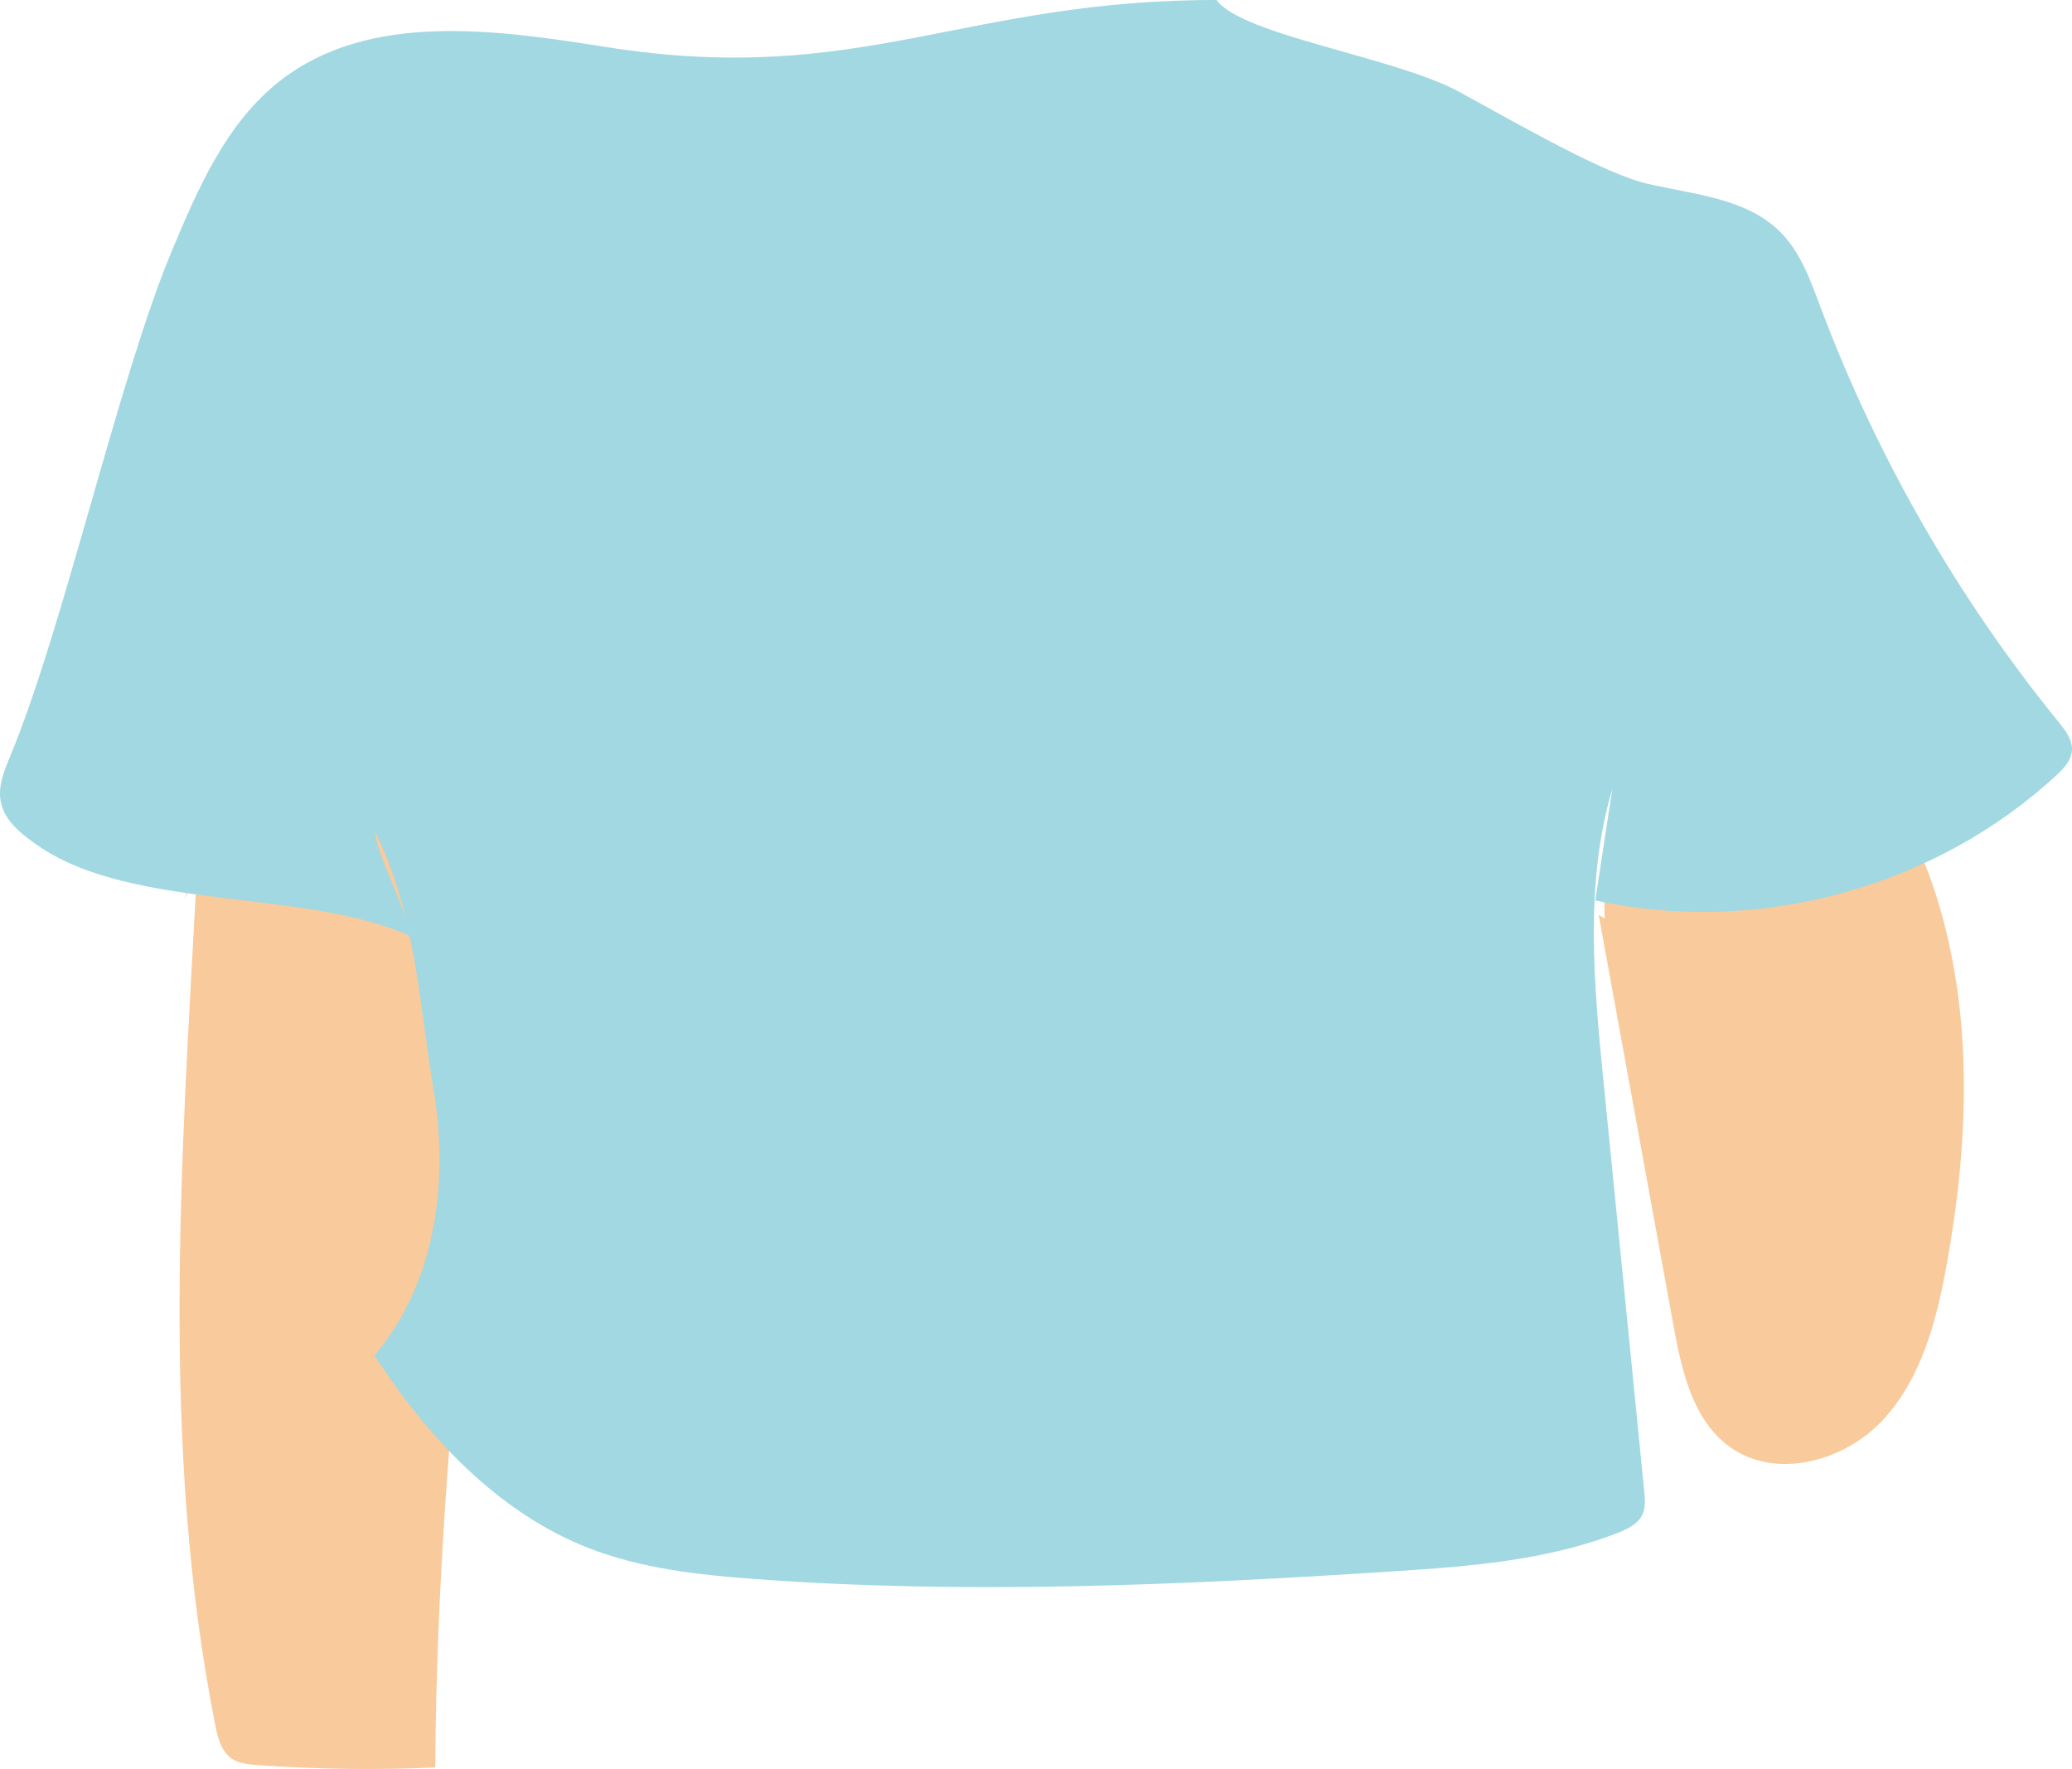
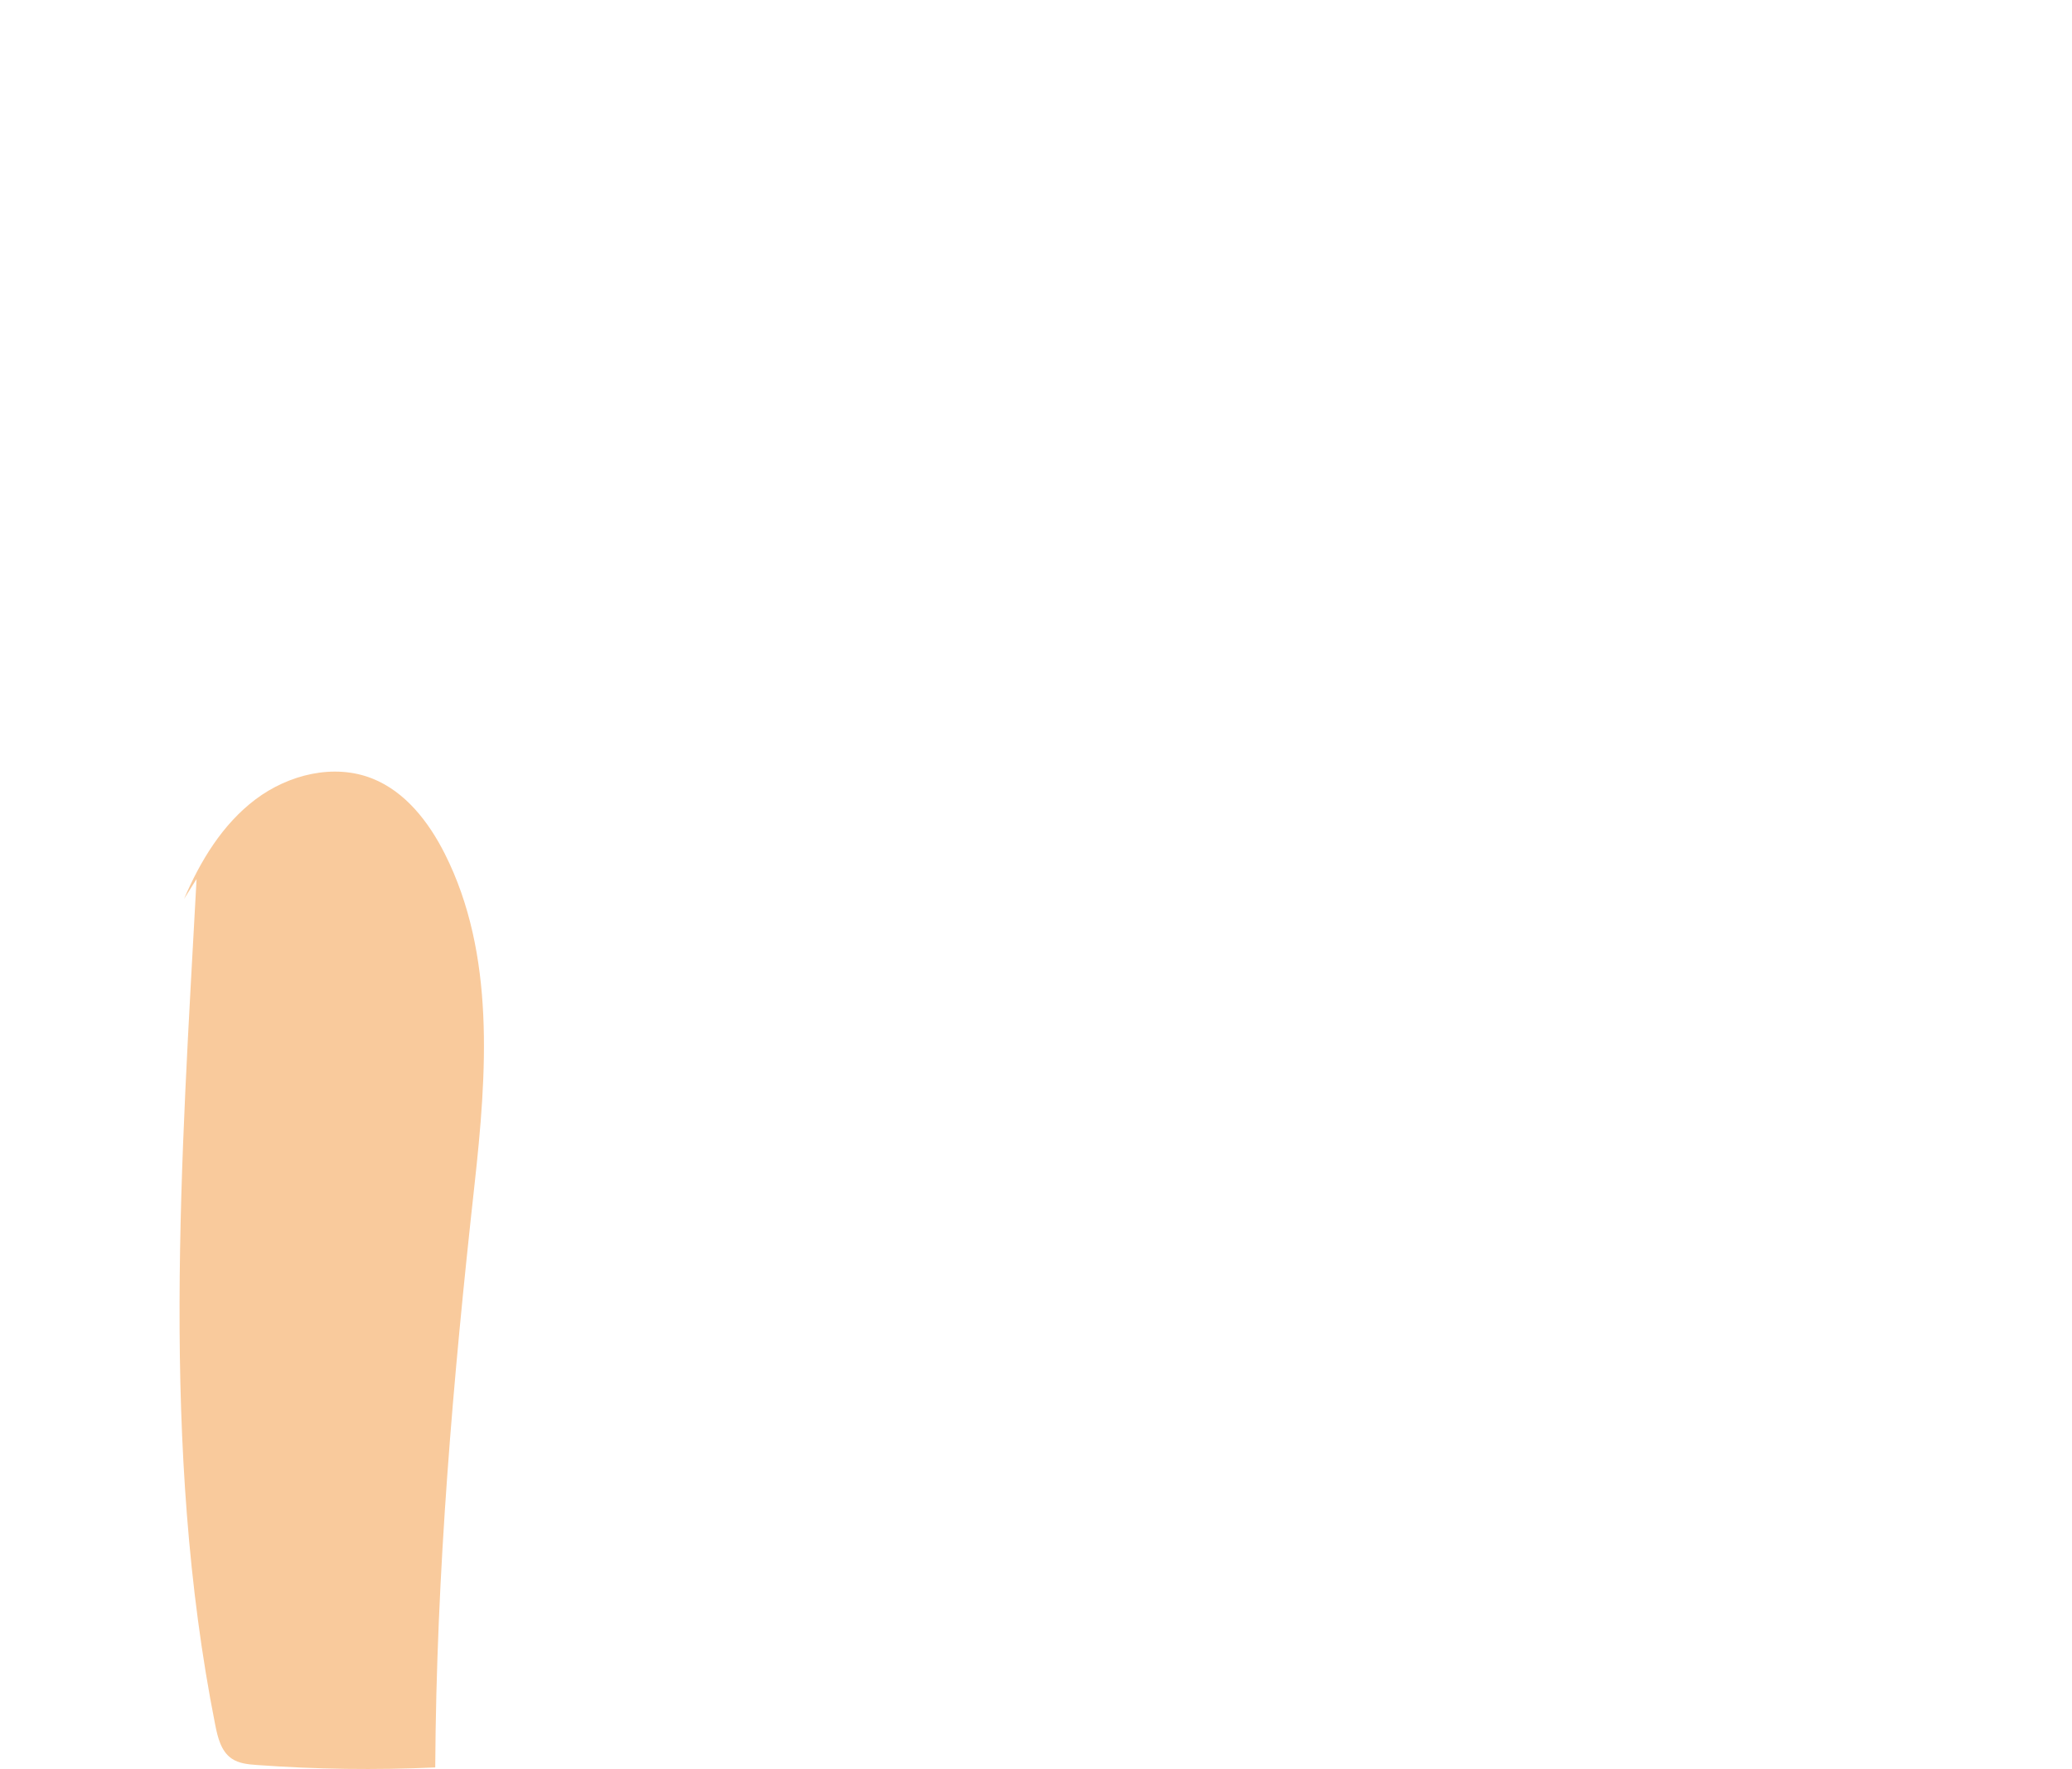
<svg xmlns="http://www.w3.org/2000/svg" id="_レイヤー_2" viewBox="0 0 126.899 108.321">
  <defs>
    <style>.cls-1{fill:#f9ca9c;}.cls-2{fill:#a1d8e2;}</style>
  </defs>
  <g id="main">
    <g id="center-3">
      <g id="human14">
        <g id="human14-body_asset-item">
          <path class="cls-1" d="M12.039,53.823c-.928,17.214-2.231,34.779,1.14,51.784.153.772.355,1.622,1.002,2.07.441.306,1.004.359,1.539.398,3.638.266,7.292.316,10.936.15.07-11.974,1.089-23.742,2.402-35.644.756-6.853,1.289-14.146-1.816-20.302-.982-1.947-2.412-3.8-4.438-4.606-2.352-.935-5.13-.249-7.152,1.273-2.022,1.523-3.382,3.77-4.379,6.097" />
-           <path class="cls-1" d="M97.912,56.026c1.525,8.373,3.05,16.746,4.575,25.119.504,2.765,1.175,5.806,3.451,7.453,2.819,2.039,7.032.889,9.394-1.666,2.362-2.555,3.28-6.102,3.898-9.526,1.347-7.454,1.644-15.265-.625-22.492-1.219-3.883-3.316-7.698-6.774-9.843-3.458-2.146-8.477-2.103-11.208.913-2.417,2.669-2.448,6.66-2.343,10.259" />
-           <path class="cls-2" d="M74.504,0c1.56,2.162,10.994,3.504,14.865,5.624,3.871,2.12,8.916,5.019,11.513,5.624,2.863.667,6.088.882,8.161,2.967,1.237,1.244,1.842,2.963,2.459,4.605,3.447,9.172,8.388,17.78,14.57,25.382.427.525.885,1.123.82,1.796-.058.595-.511,1.066-.95,1.473-7.441,6.891-18.335,9.847-28.239,7.663.349-2.282.698-4.565,1.047-6.847-1.717,5.795-1.135,11.99-.537,18.004.829,8.345,1.659,16.689,2.488,25.034.047.474.09.975-.11,1.408-.272.589-.917.896-1.521,1.132-4.366,1.701-9.122,2.055-13.798,2.357-12.971.84-25.997,1.423-38.961.472-3.488-.256-7.018-.634-10.274-1.908-5.563-2.176-9.847-6.784-13.105-11.79,3.702-4.341,4.578-10.544,3.639-16.171s-1.096-10.806-3.608-15.929c.051,1.354,2.077,5.052,2.128,6.406-6.409-2.896-16.92-1.516-22.721-5.492-1.012-.693-2.092-1.52-2.324-2.725-.177-.921.192-1.85.553-2.716,3.303-7.914,6.606-23.048,9.909-30.962,1.616-3.873,3.367-7.925,6.687-10.491,5.442-4.206,13.127-3.113,19.92-2.038C52.747,5.355,58.973-.071,74.799,0" />
        </g>
      </g>
    </g>
  </g>
</svg>